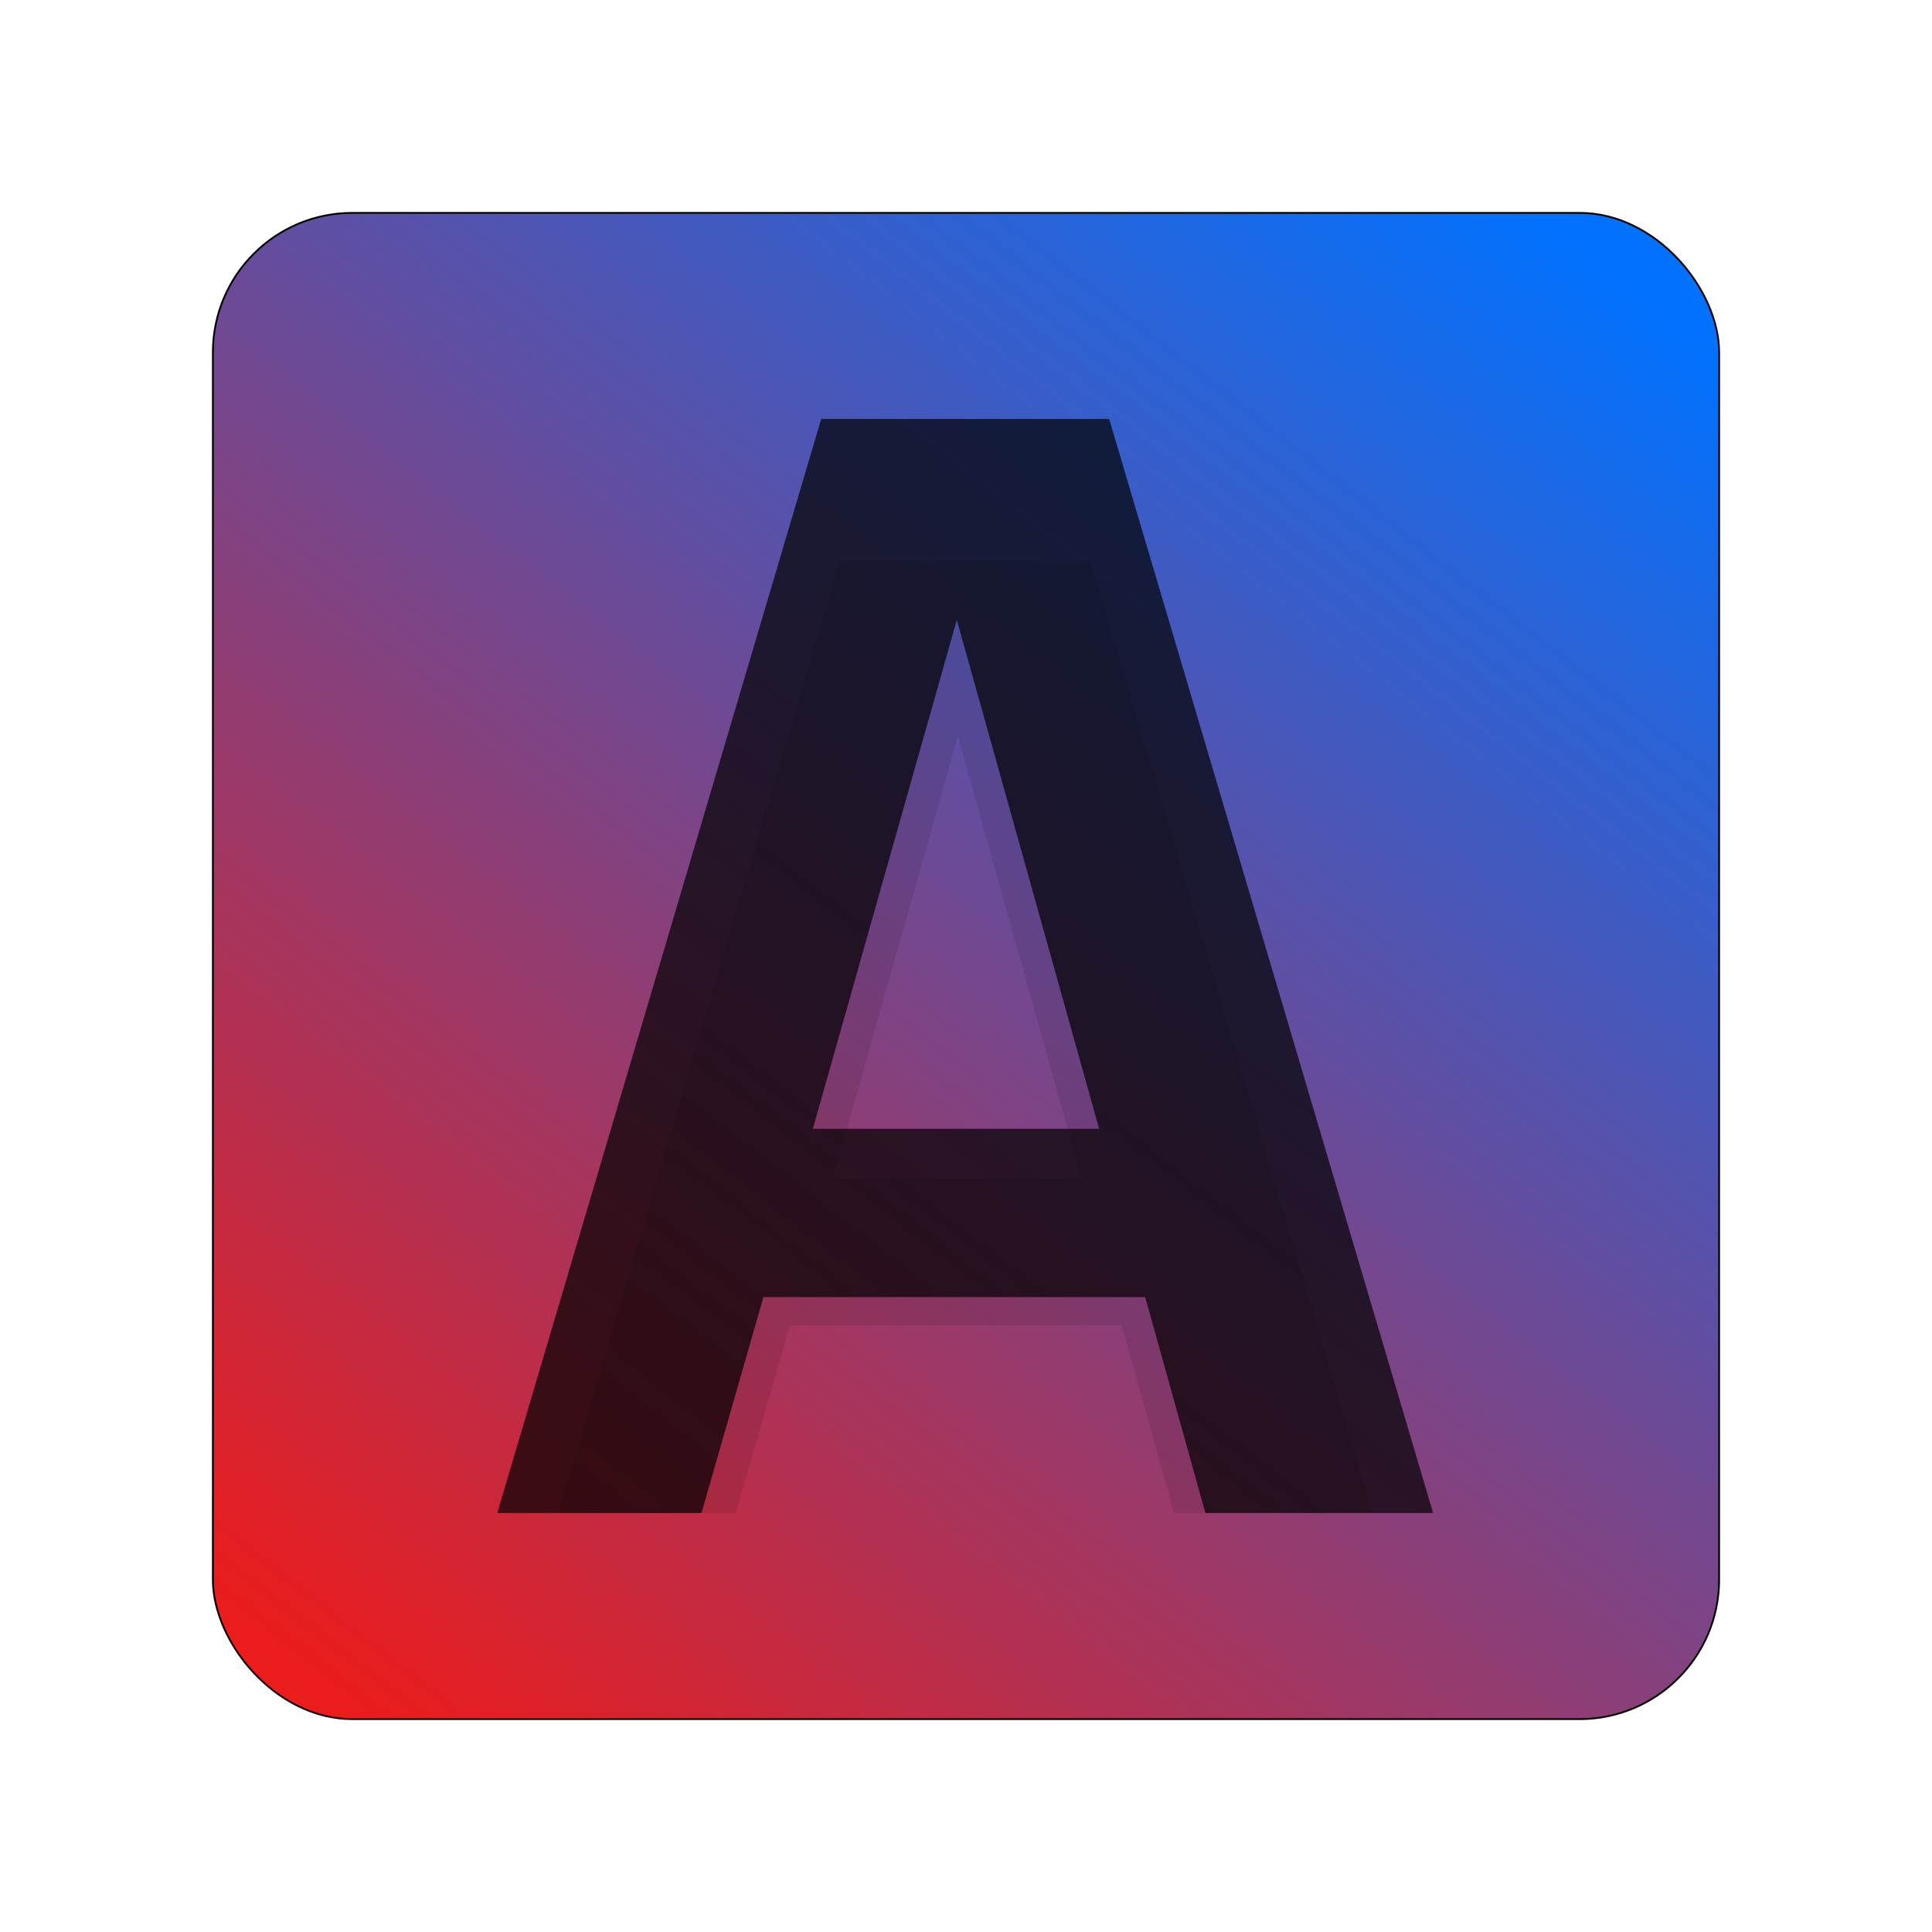
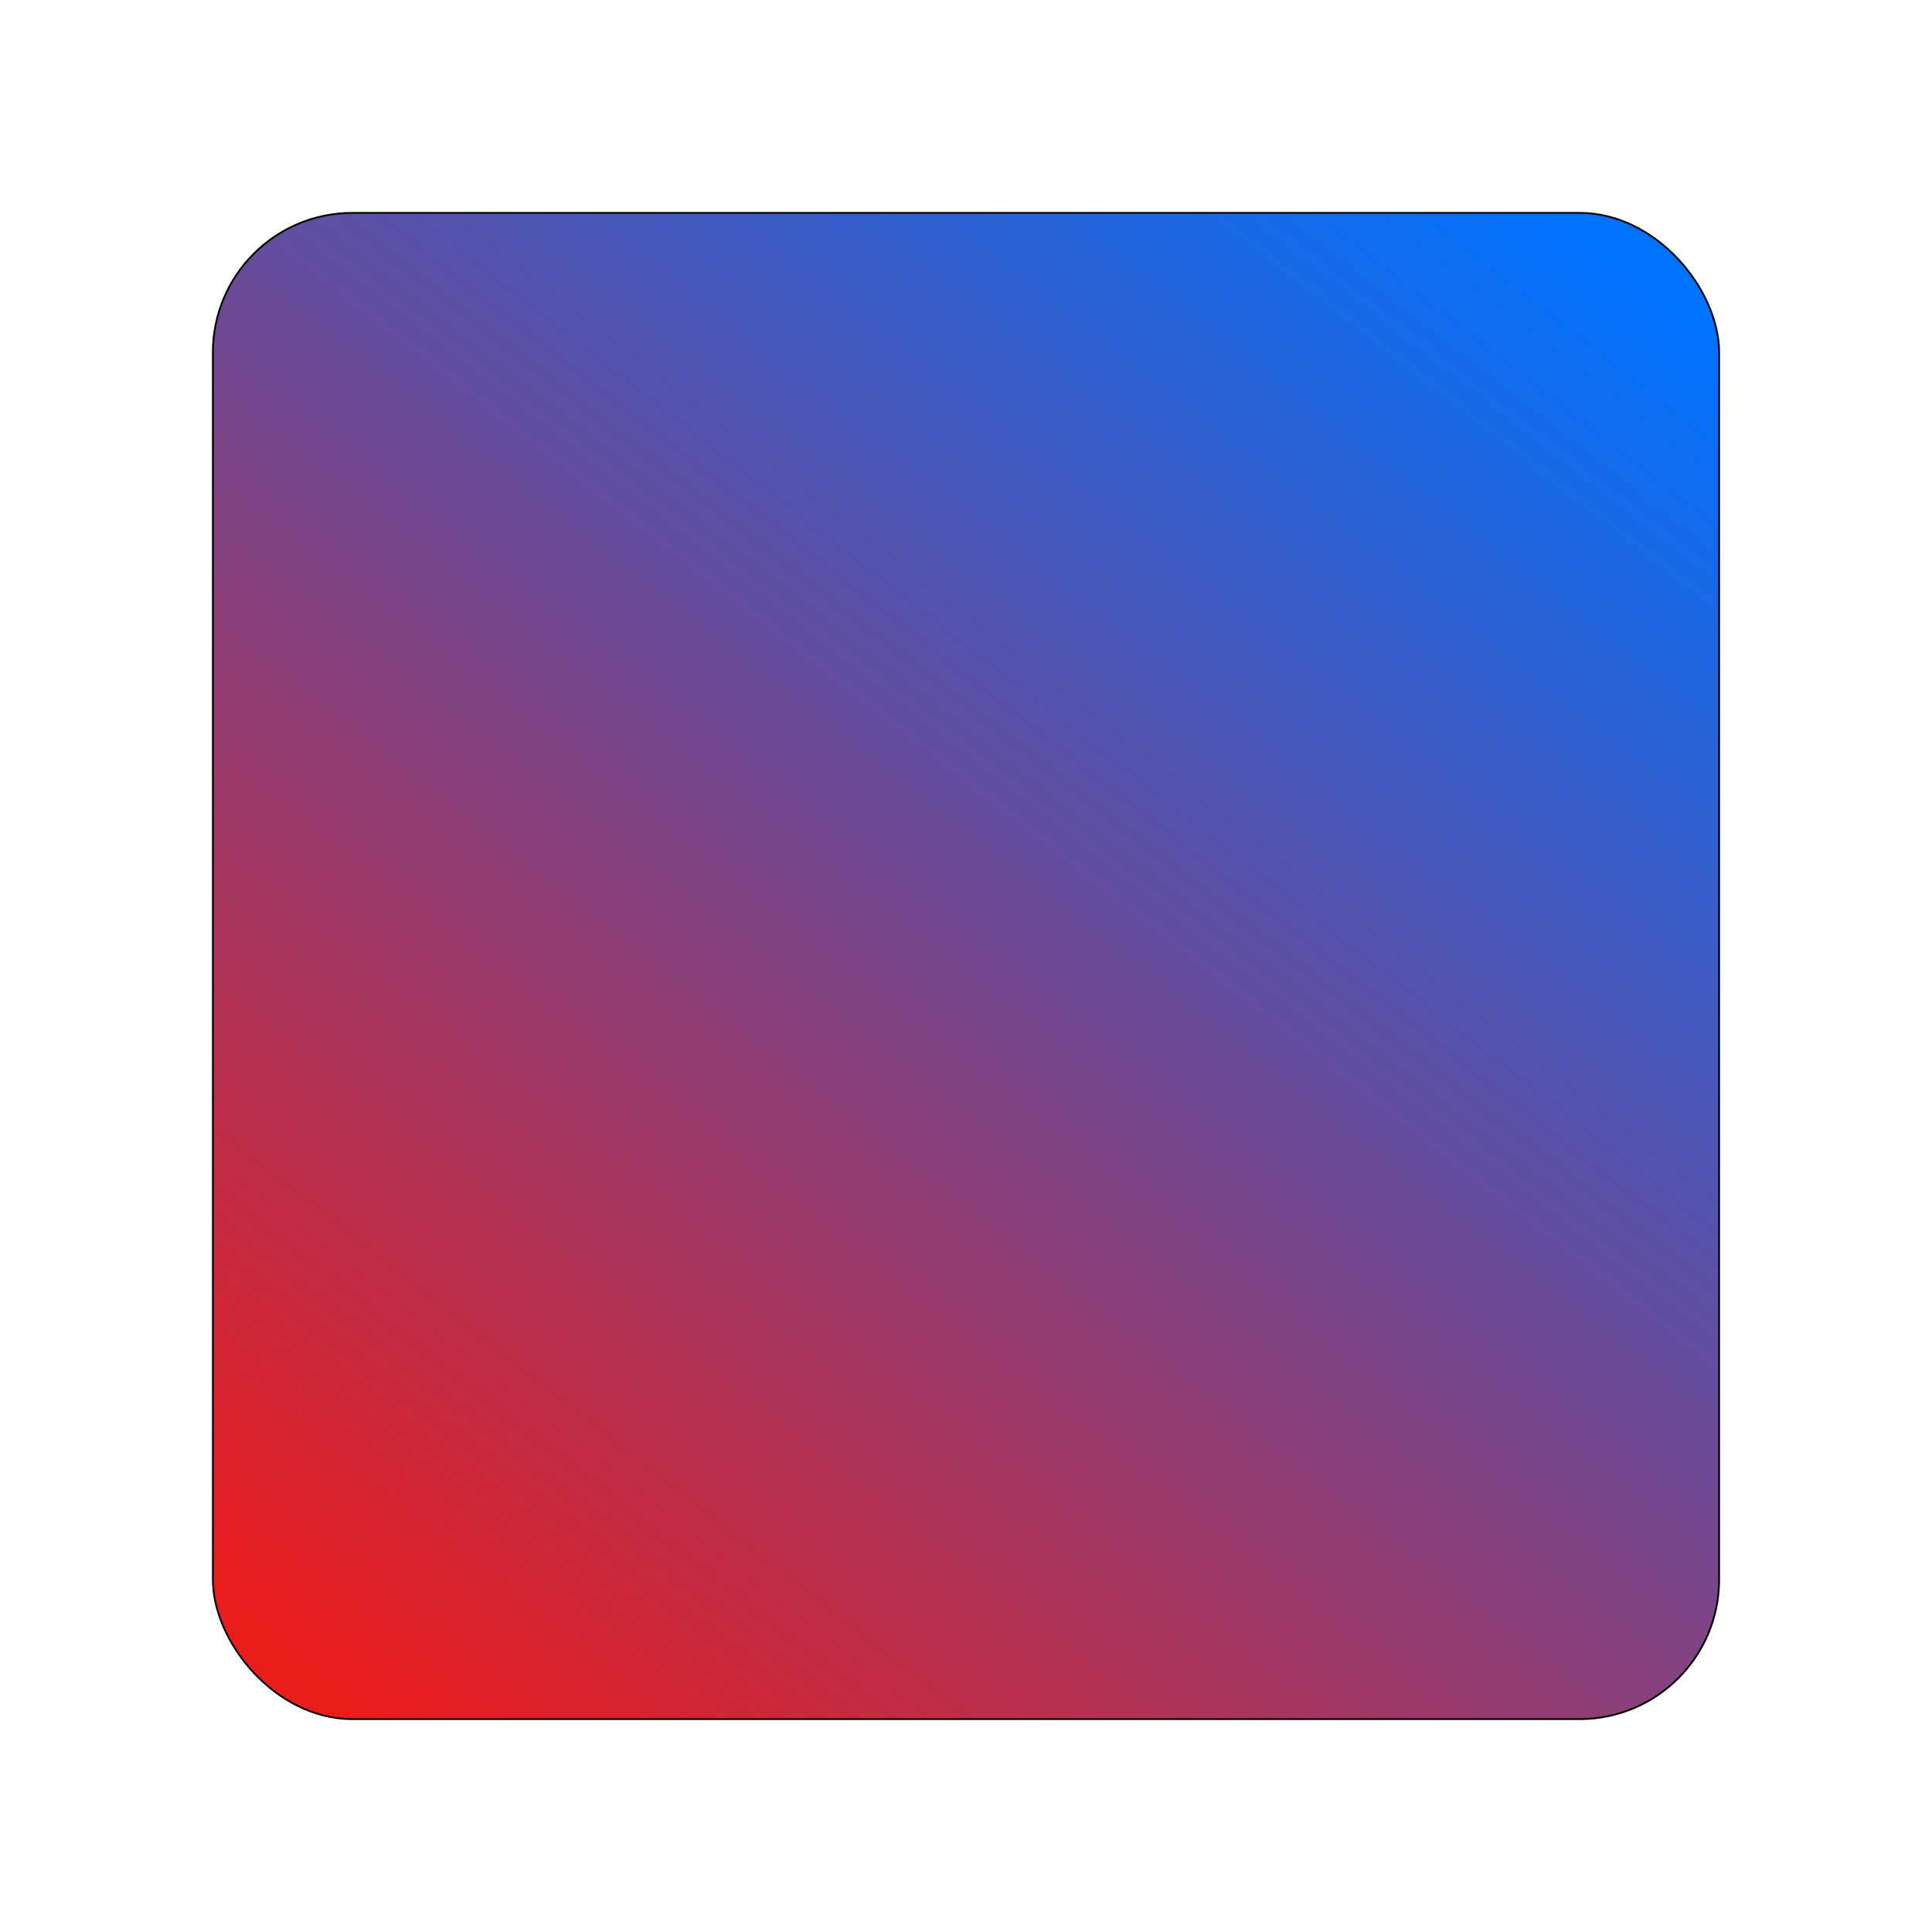
<svg xmlns="http://www.w3.org/2000/svg" width="1080" height="1080" viewBox="0 0 1080 1080">
  <defs>
    <style>
      .cls-1 {
        stroke: #000;
        stroke-width: 1px;
        fill: url(#linear-gradient);
      }

      .cls-2 {
        fill-opacity: 0.1;
      }

      .cls-2, .cls-3 {
        fill-rule: evenodd;
      }

      .cls-3 {
        fill-opacity: 0.7;
      }
    </style>
    <linearGradient id="linear-gradient" x1="211.079" y1="961" x2="868.921" y2="119" gradientUnits="userSpaceOnUse">
      <stop offset="0" stop-color="#ea1c1c" />
      <stop offset="1" stop-color="#0072ff" />
    </linearGradient>
  </defs>
  <rect id="Rounded_Rectangle_1" data-name="Rounded Rectangle 1" class="cls-1" x="119" y="119" width="842" height="842" rx="78" ry="78" />
-   <path id="A" class="cls-2" d="M767,845.794l-157.47-531.82H469.56L312.089,845.794h99.284l30.111-104.981H627.03l29.3,104.981H767ZM604.651,659.026H465.491l69.987-247.4Z" />
-   <path id="A-2" data-name="A" class="cls-3" d="M801.123,845.794L620.032,234.2H459.062L277.97,845.794H392.147l34.627-120.728H640.153l33.691,120.728H801.123ZM614.417,631.011H454.382l80.485-284.5Z" />
</svg>